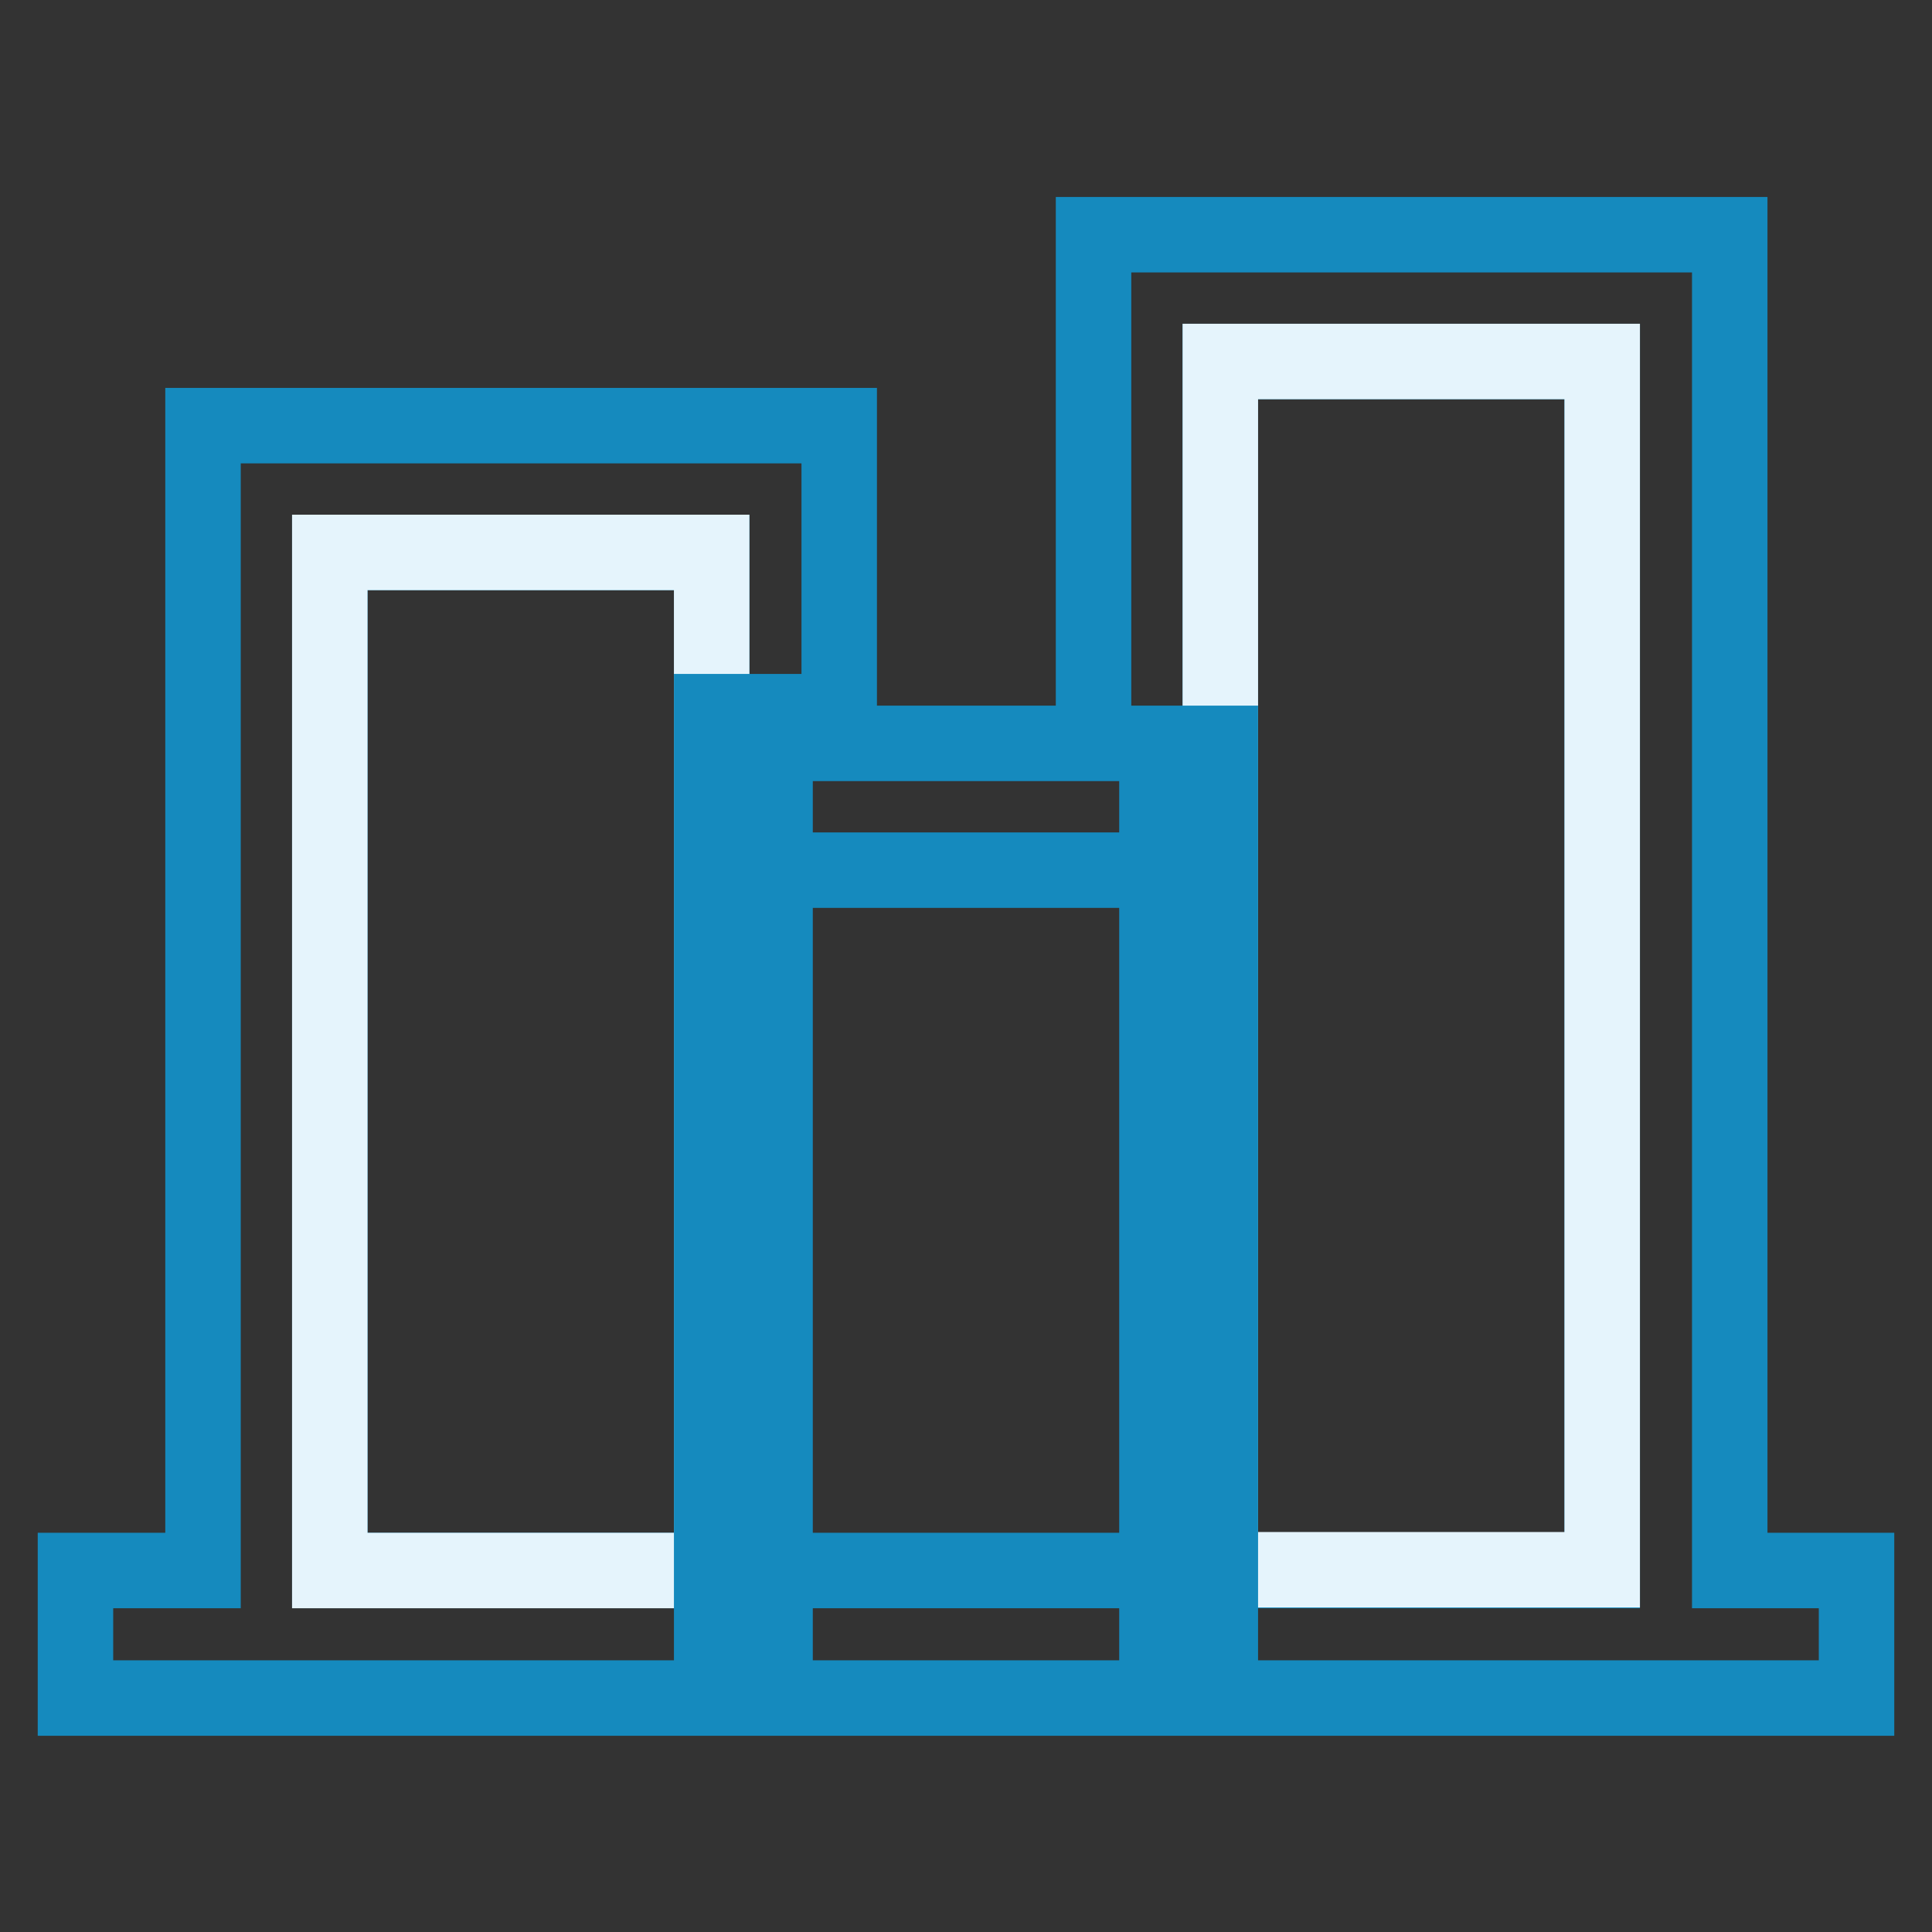
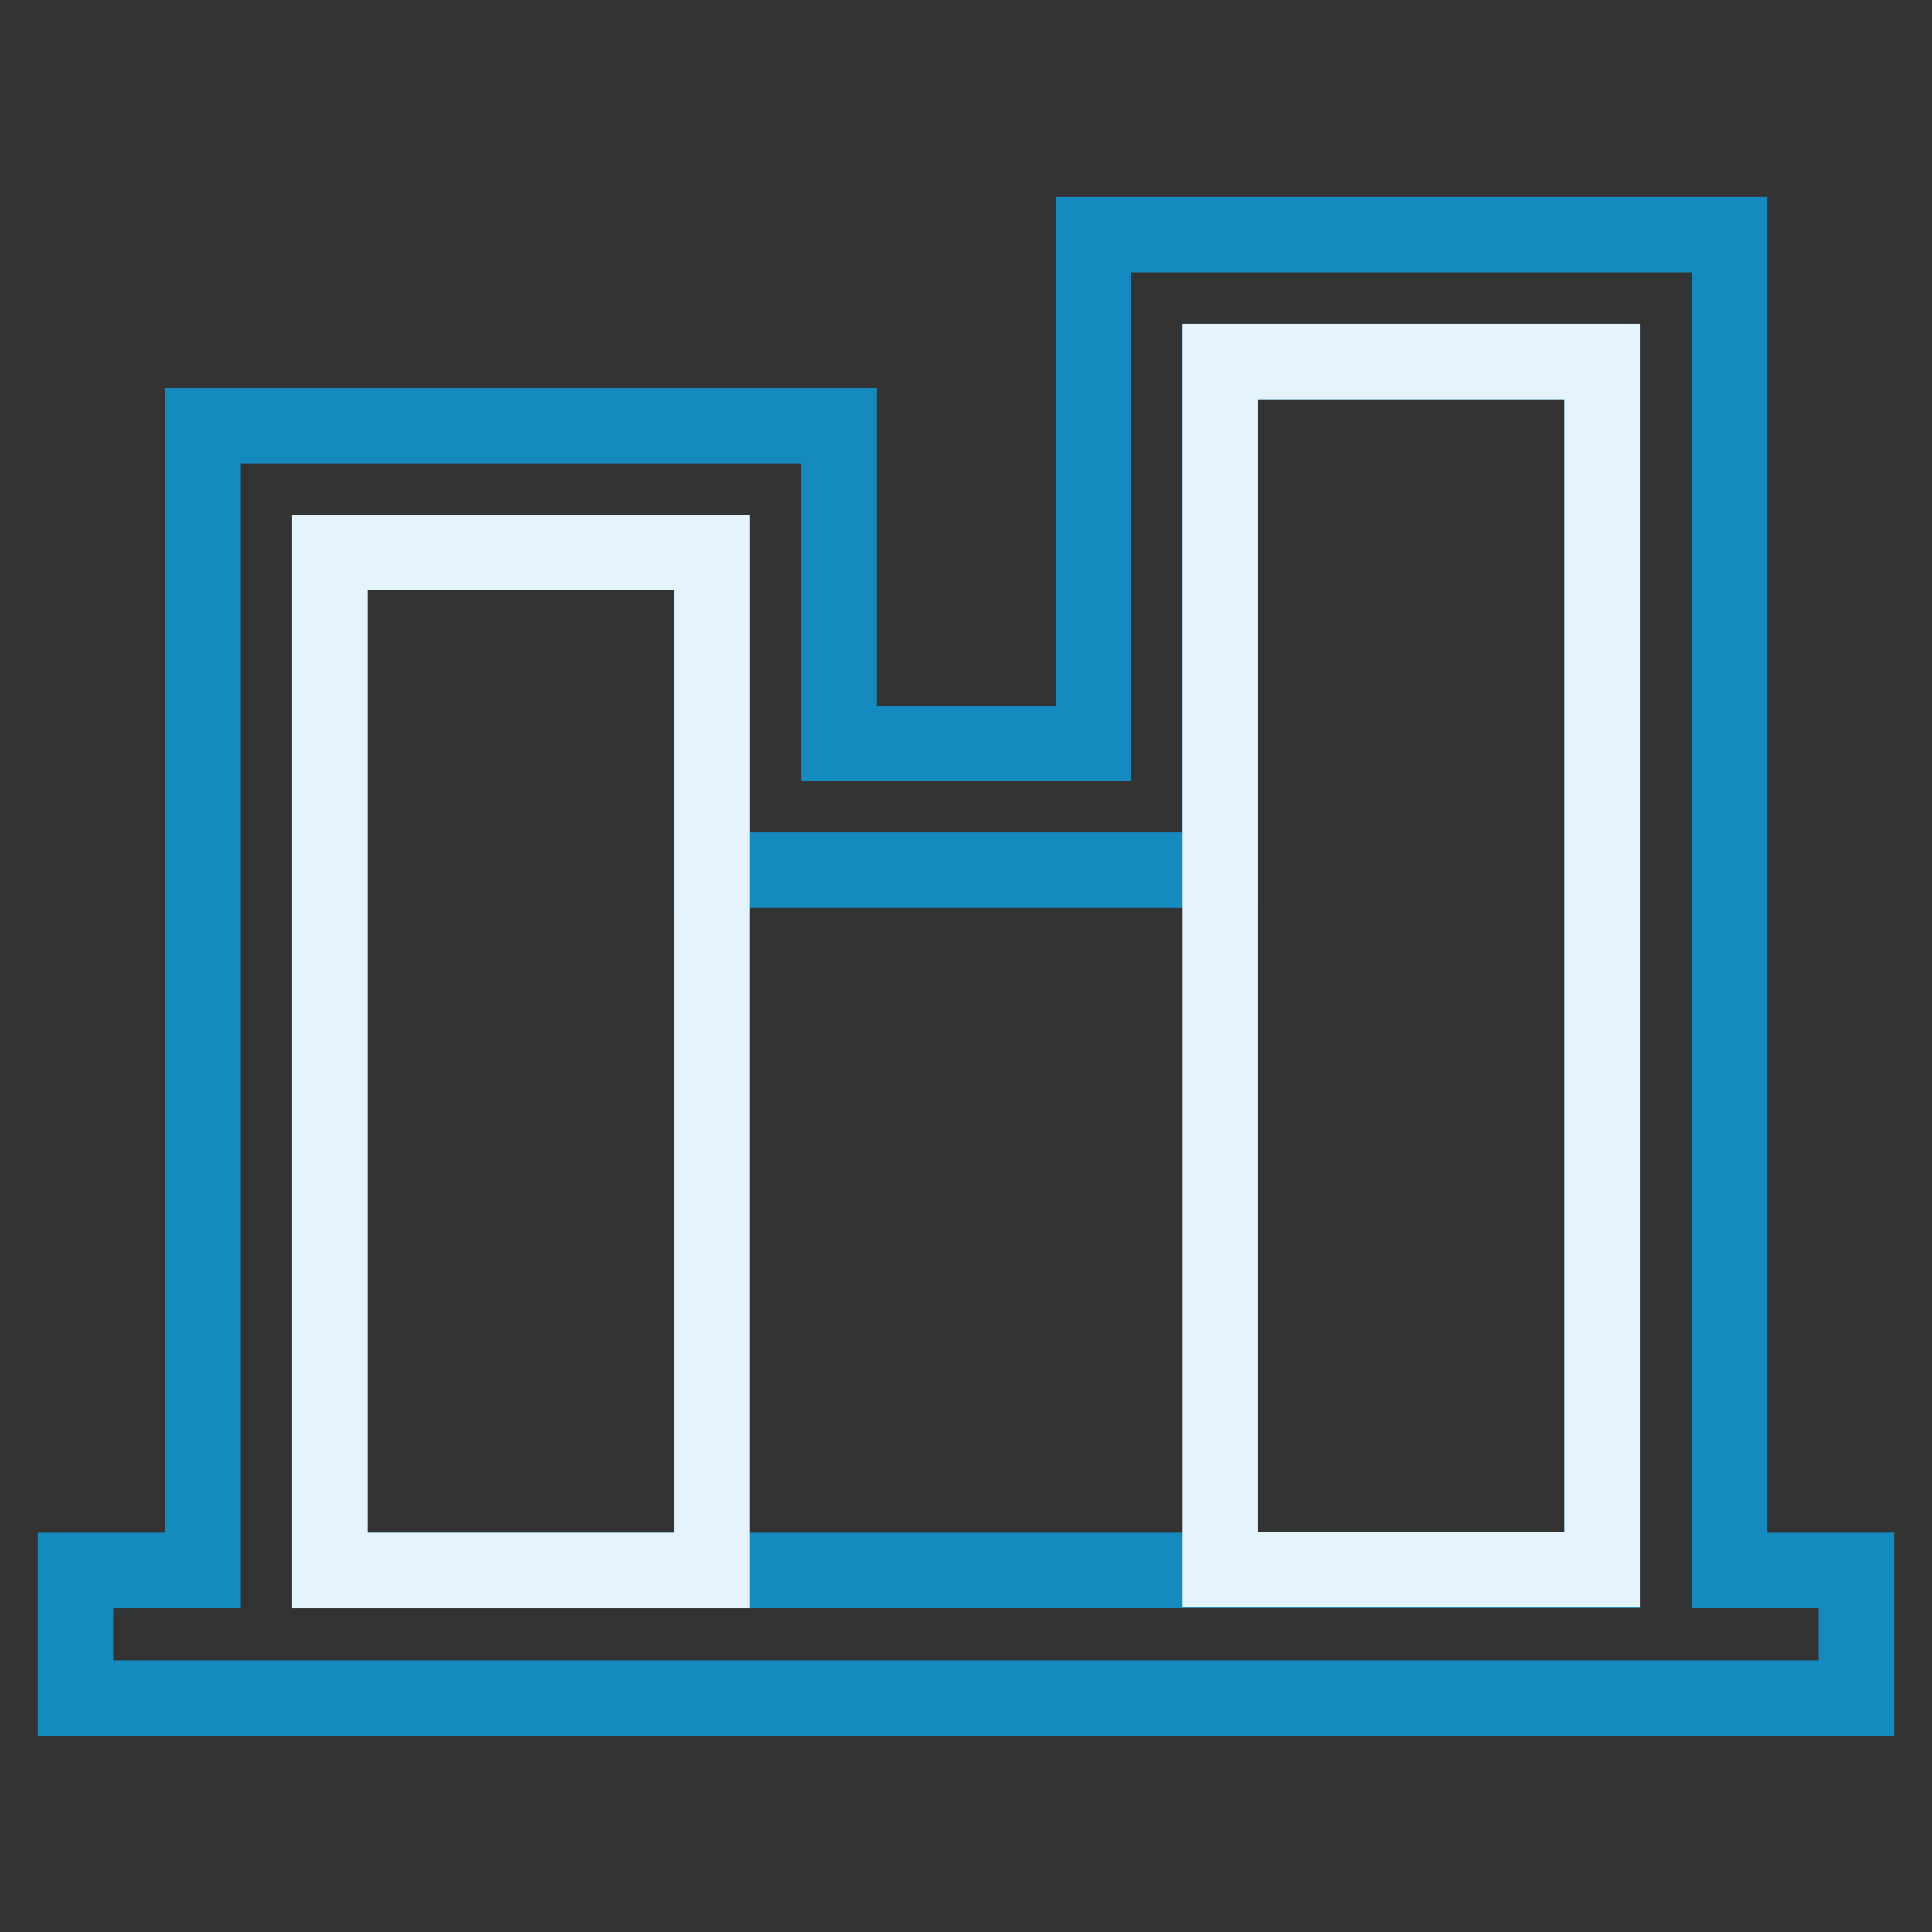
<svg xmlns="http://www.w3.org/2000/svg" version="1.1" x="0px" y="0px" viewBox="0 0 256 256" enable-background="new 0 0 256 256" xml:space="preserve">
  <rect x="0" y="0" width="256" height="256" fill="#333333" stroke="none" />
  <g>
    <path stroke-width="10" fill-opacity="0" stroke="#158abe" d="M212.3,208.1V47.9h-50.6v67.4H94.3V73.2H43.7v134.9H212.3z M26.9,208.1V56.4h84.3v42.1h33.7V31.1h84.3v177 H246v16.9H10v-16.9H26.9z" />
    <path stroke-width="10" fill-opacity="0" stroke="#e5f4fc" d="M161.7,47.9h50.6v160.1h-50.6V47.9z M43.7,73.2h50.6v134.9H43.7V73.2z" />
-     <path stroke-width="10" fill-opacity="0" stroke="#158abe" d="M94.3,94.3h8.4v126.4h-8.4V94.3z M153.3,98.5h8.4v126.4h-8.4V98.5z" />
  </g>
</svg>